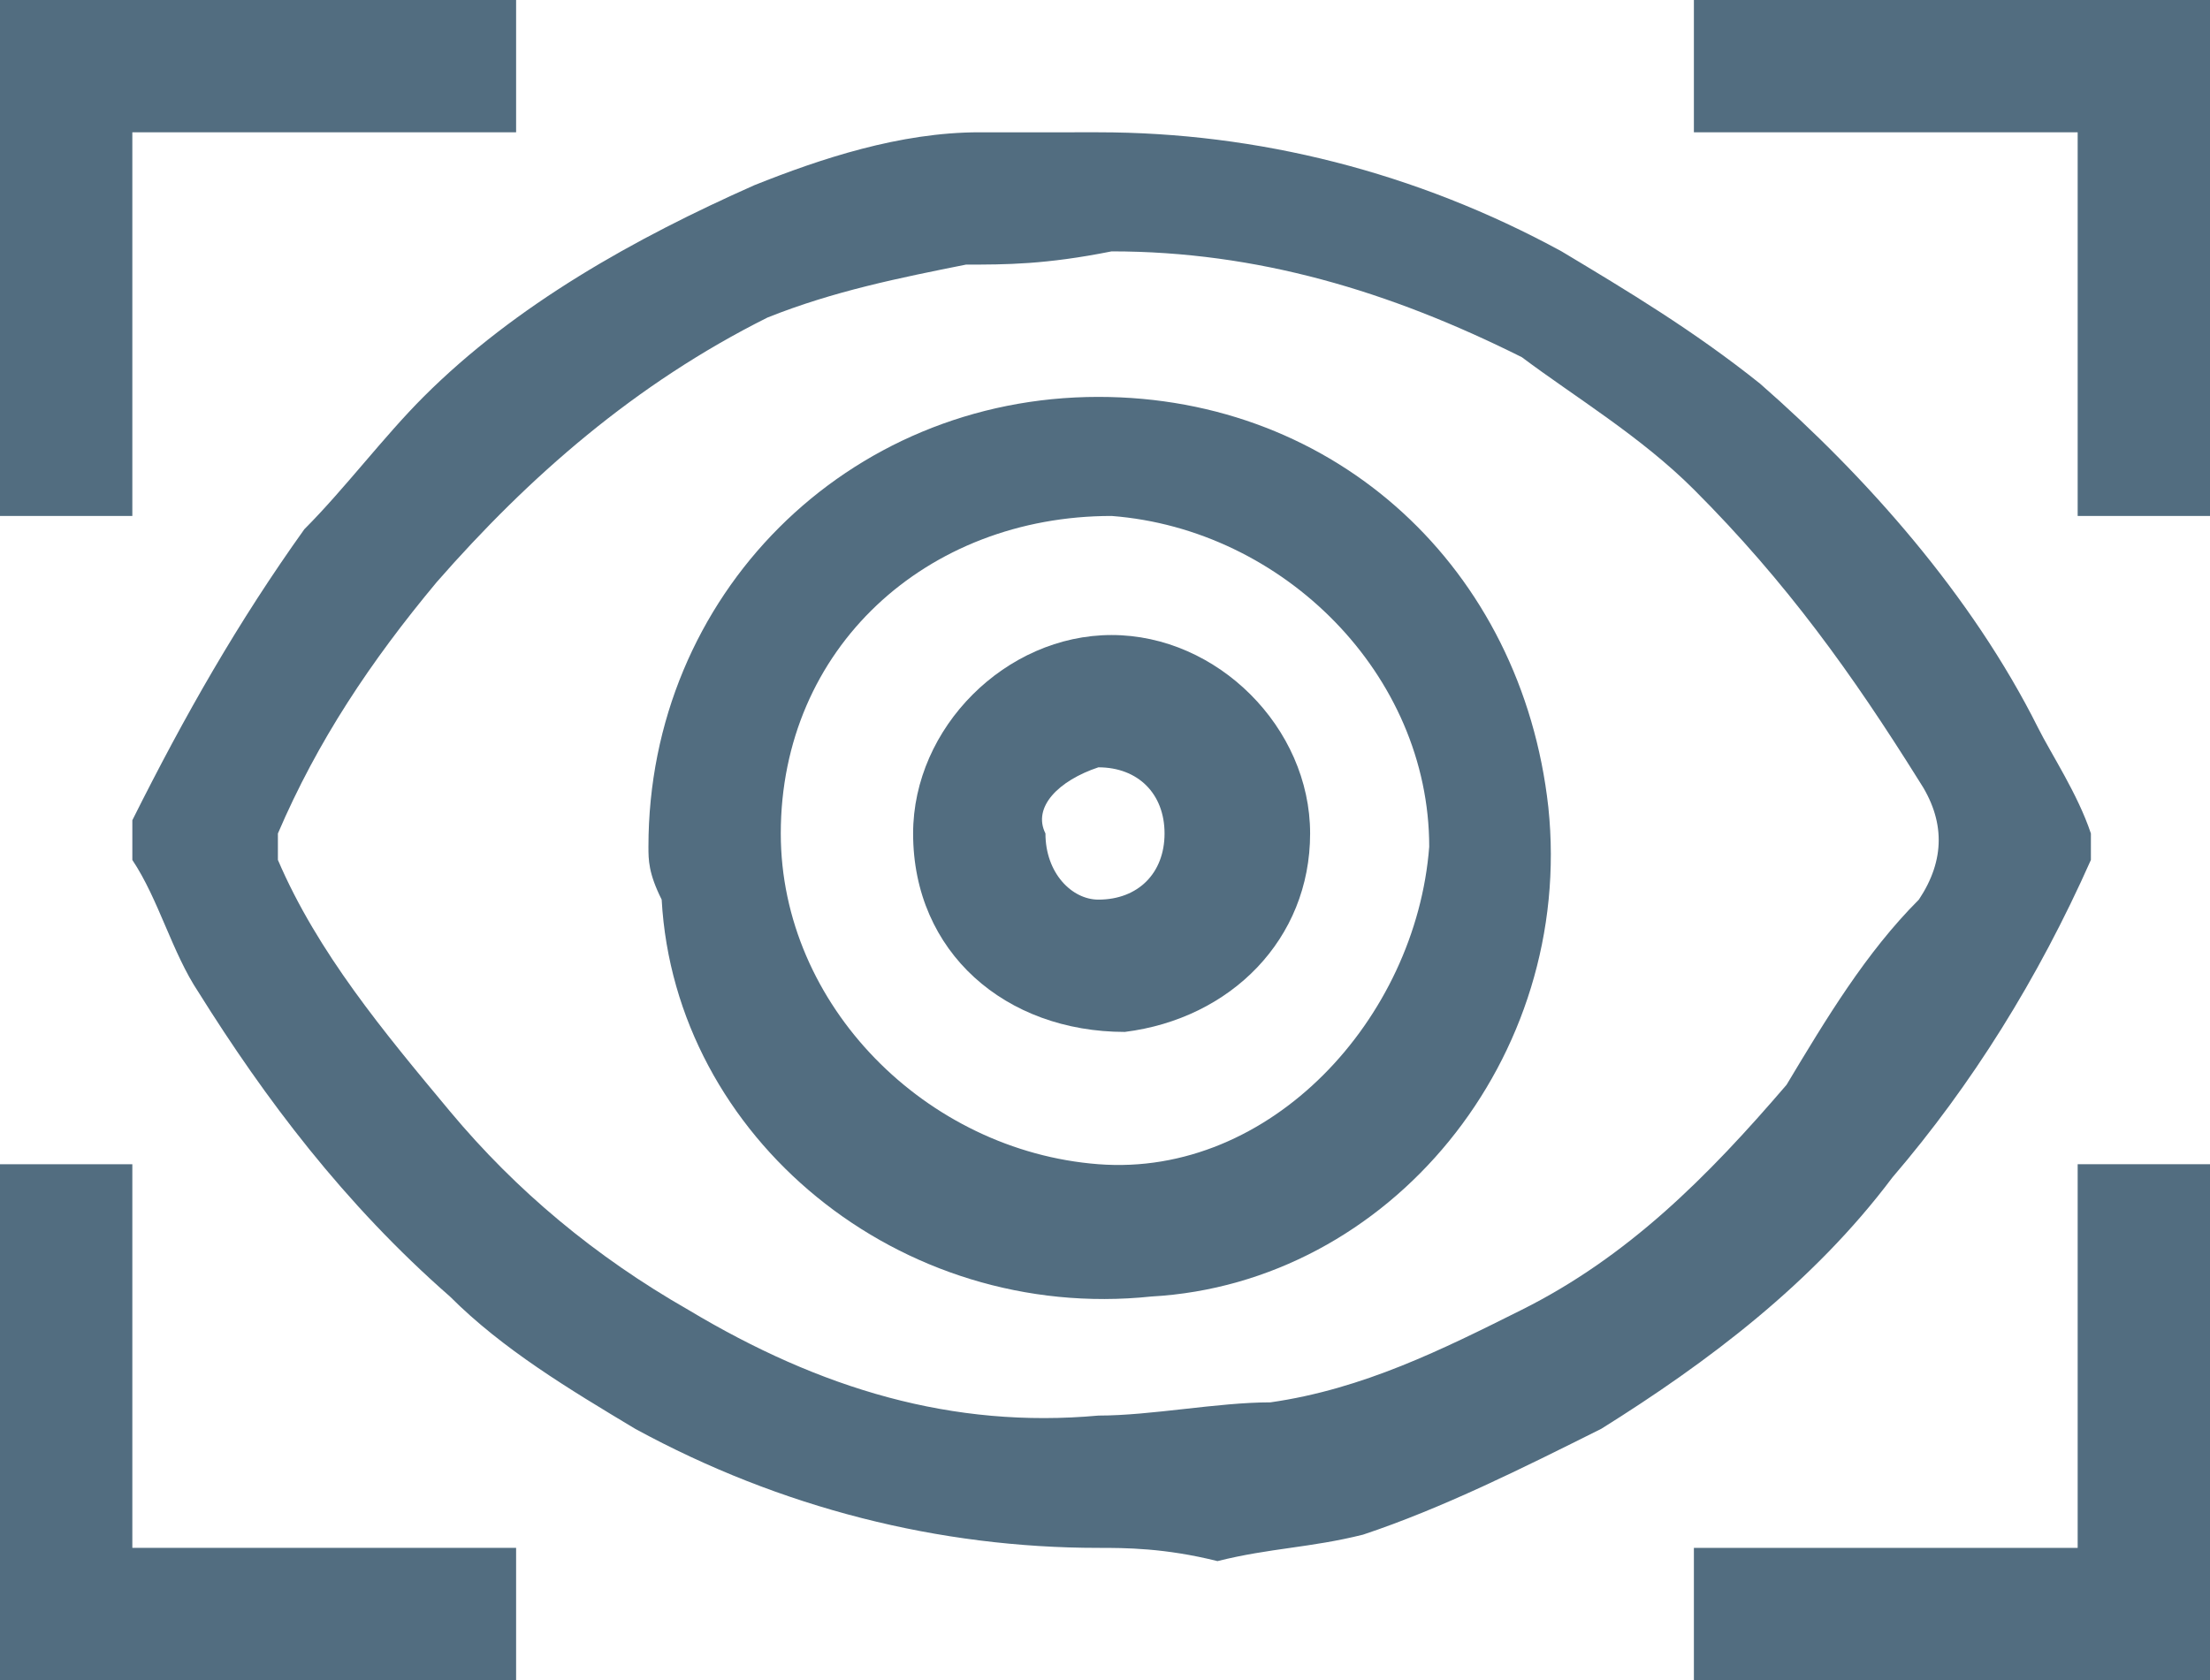
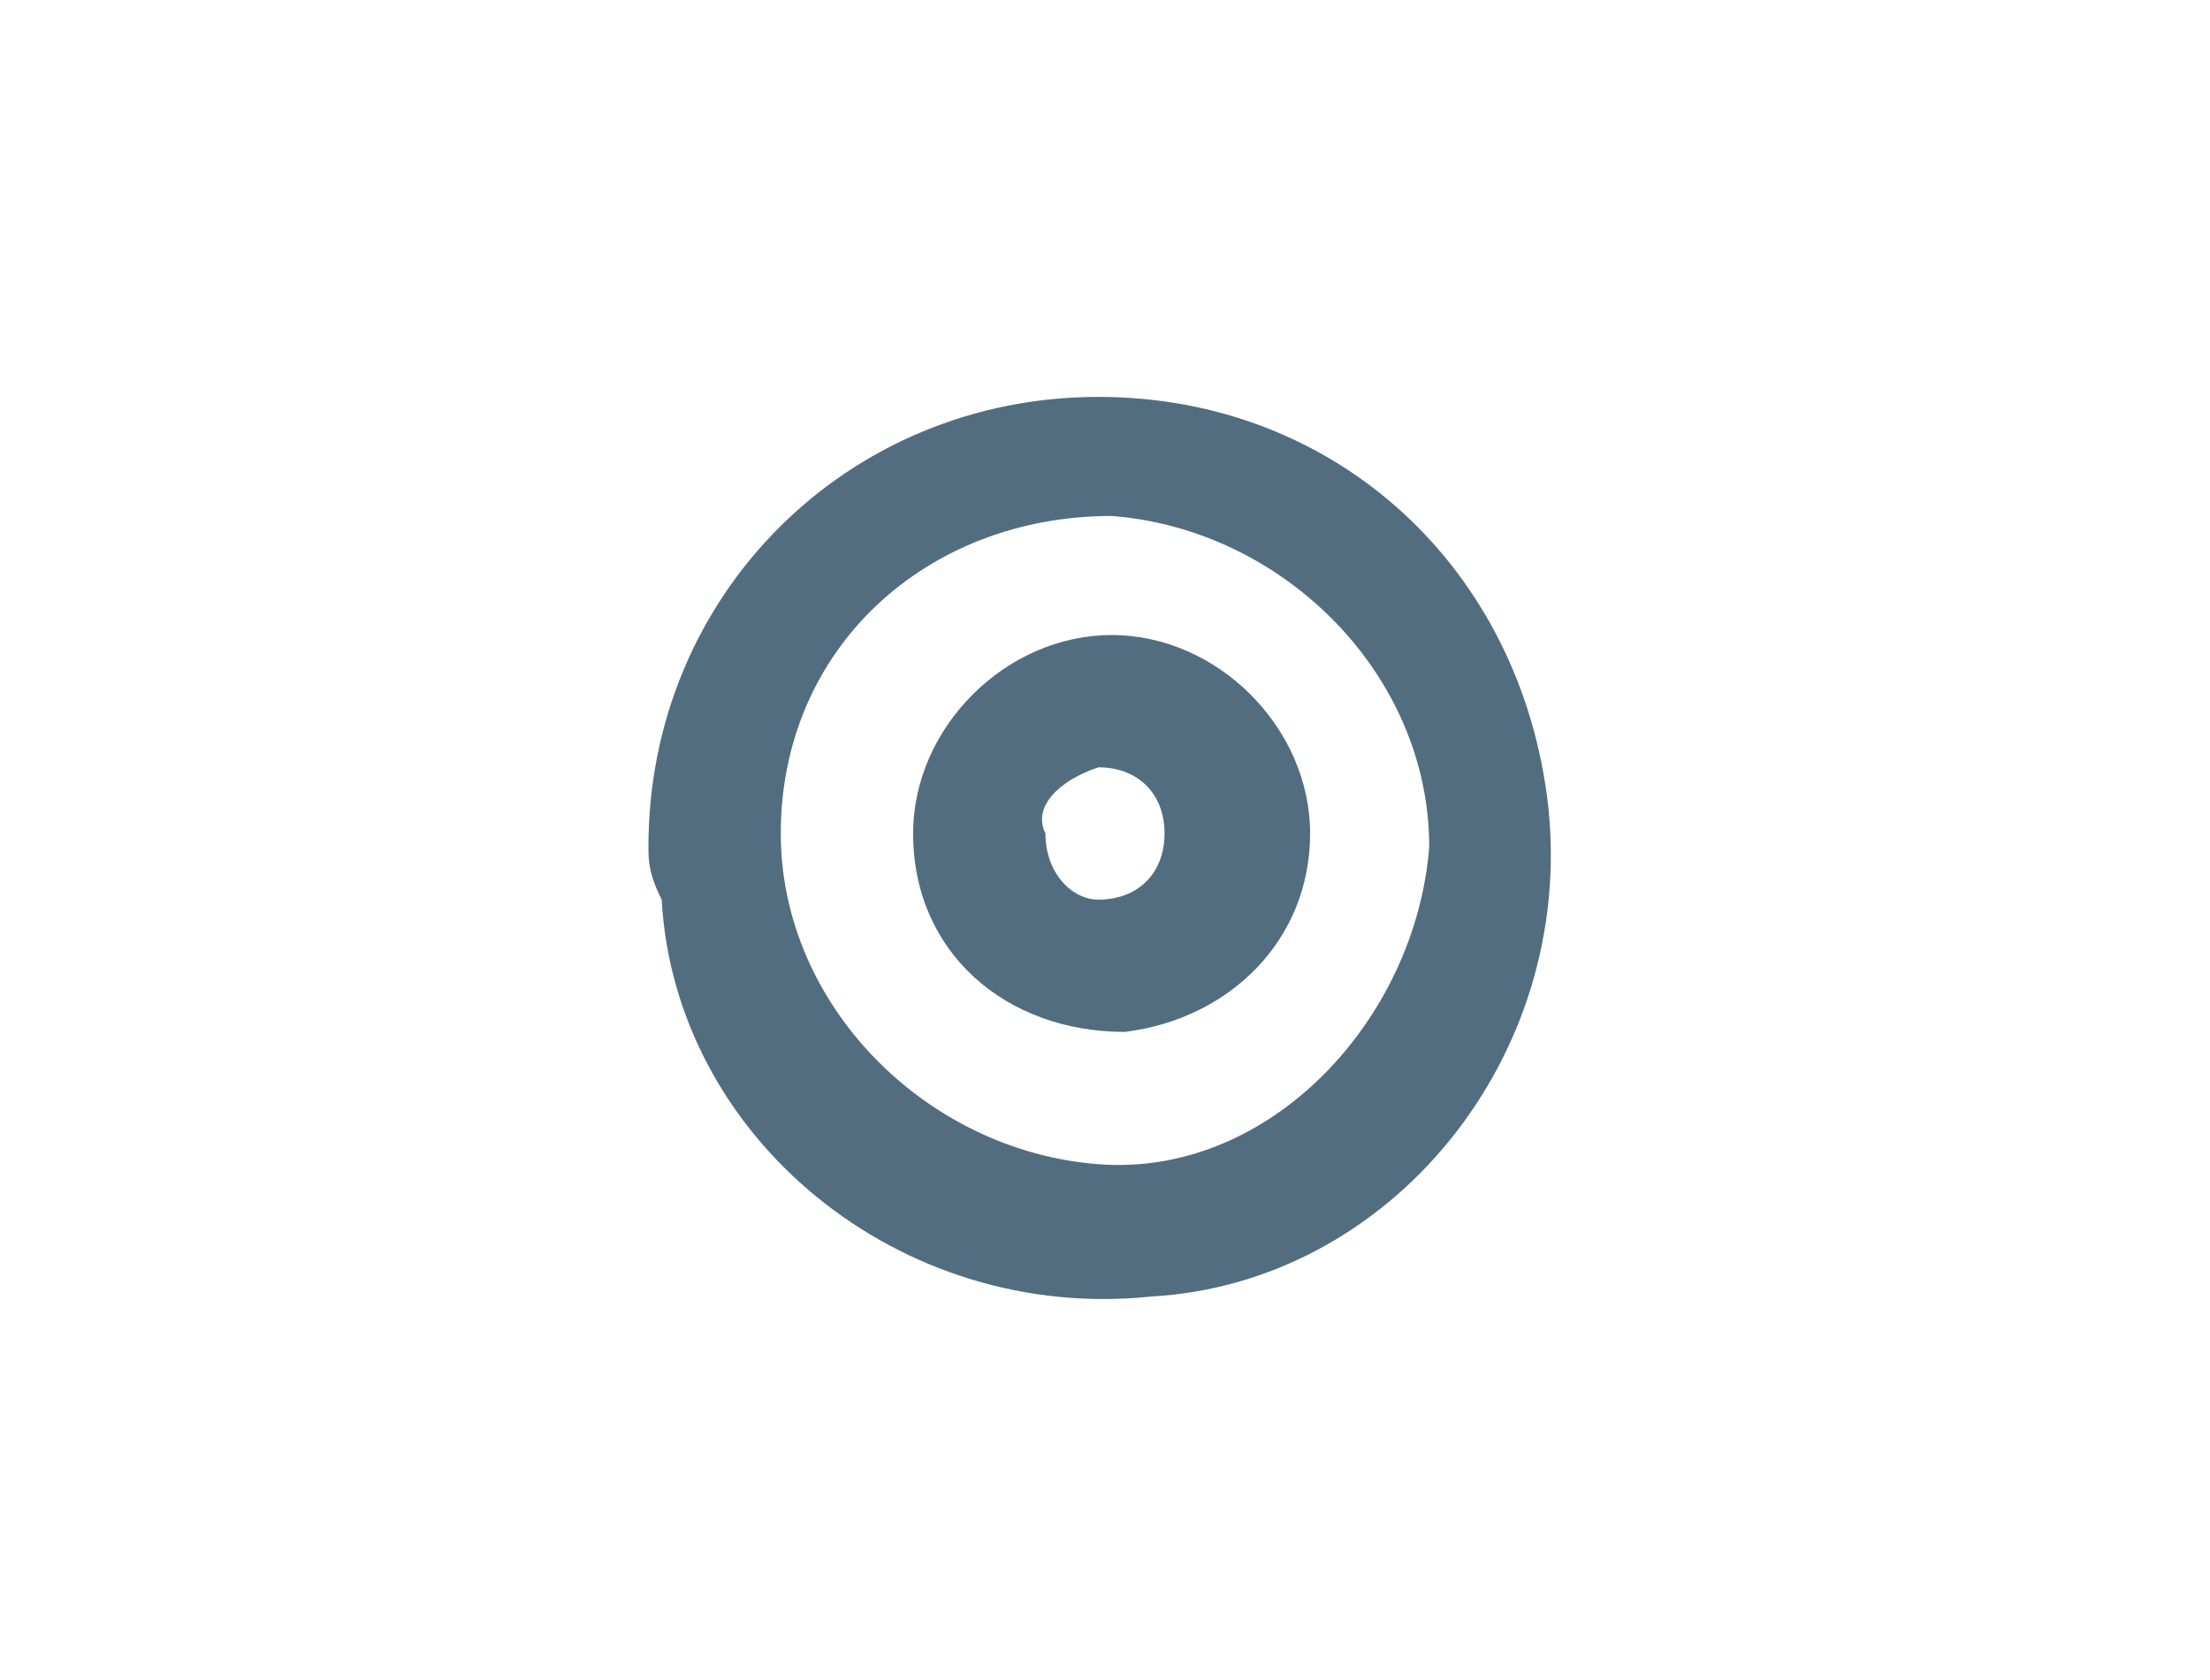
<svg xmlns="http://www.w3.org/2000/svg" version="1.1" id="Group_55974" x="0px" y="0px" viewBox="0 0 16.7 12.7" style="enable-background:new 0 0 16.7 12.7;" xml:space="preserve">
-   <path id="Path_9113" d="M0,0v3.9h1V1h2.9V0H0z" fill="#526D80" />
-   <path id="Path_9114" d="M0,8.8v3.9h3.9v-1H1V8.8L0,8.8z" fill="#526D80" />
  <g id="Group_55974-2">
-     <path id="Path_9115" d="M8.3,11.7c-1.2,0-2.4-0.3-3.5-0.9c-0.5-0.3-1-0.6-1.4-1C2.6,9.1,2,8.3,1.5,7.5C1.3,7.2,1.2,6.8,1,6.5   c0-0.1,0-0.2,0-0.3C1.4,5.4,1.8,4.7,2.3,4c0.3-0.3,0.6-0.7,0.9-1c0.7-0.7,1.6-1.2,2.5-1.6c0.5-0.2,1.1-0.4,1.7-0.4C7.7,1,8,1,8.3,1   c1.2,0,2.4,0.3,3.5,0.9c0.5,0.3,1,0.6,1.5,1c0.8,0.7,1.6,1.6,2.1,2.6c0.1,0.2,0.3,0.5,0.4,0.8c0,0.1,0,0.1,0,0.2   c-0.4,0.9-0.9,1.7-1.5,2.4c-0.6,0.8-1.4,1.4-2.2,1.9c-0.6,0.3-1.2,0.6-1.8,0.8c-0.4,0.1-0.7,0.1-1.1,0.2   C8.8,11.7,8.5,11.7,8.3,11.7 M8.3,10.7L8.3,10.7c0.4,0,0.9-0.1,1.3-0.1c0.7-0.1,1.3-0.4,1.9-0.7c0.8-0.4,1.4-1,2-1.7   c0.3-0.5,0.6-1,1-1.4c0.2-0.3,0.2-0.6,0-0.9c-0.5-0.8-1-1.5-1.7-2.2c-0.4-0.4-0.9-0.7-1.3-1c-1-0.5-2-0.8-3.1-0.8   C7.9,2,7.6,2,7.3,2c-0.5,0.1-1,0.2-1.5,0.4C4.8,2.9,4,3.6,3.3,4.4C2.8,5,2.4,5.6,2.1,6.3c0,0.1,0,0.1,0,0.2   c0.3,0.7,0.8,1.3,1.3,1.9C3.9,9,4.5,9.5,5.2,9.9C6.2,10.5,7.2,10.8,8.3,10.7" fill="#526D80" />
-     <path id="Path_9116" d="M16.7,3.9h-1V1h-2.9V0h3.9V3.9z" fill="#526D80" />
-     <path id="Path_9117" d="M12.8,12.7v-1h2.9V8.8h1v3.9H12.8z" fill="#526D80" />
    <path id="Path_9118" d="M4.9,6.4c0-1.9,1.5-3.4,3.4-3.4c1.8,0,3.2,1.3,3.4,3.1c0.2,1.9-1.2,3.6-3,3.7c-1.9,0.2-3.6-1.2-3.7-3   C4.9,6.6,4.9,6.5,4.9,6.4 M5.9,6.3c0,1.3,1.1,2.4,2.4,2.5s2.4-1.1,2.5-2.4c0-1.3-1.1-2.4-2.4-2.5C7,3.9,5.9,4.9,5.9,6.3   C5.9,6.3,5.9,6.3,5.9,6.3" fill="#526D80" />
    <path id="Path_9119" d="M6.9,6.3c0-0.8,0.7-1.5,1.5-1.5s1.5,0.7,1.5,1.5c0,0.8-0.6,1.4-1.4,1.5C7.6,7.8,6.9,7.2,6.9,6.3   C6.9,6.4,6.9,6.4,6.9,6.3 M7.9,6.3c0,0.3,0.2,0.5,0.4,0.5c0,0,0,0,0,0c0.3,0,0.5-0.2,0.5-0.5c0-0.3-0.2-0.5-0.5-0.5c0,0,0,0,0,0   C8,5.9,7.8,6.1,7.9,6.3C7.8,6.3,7.8,6.3,7.9,6.3" fill="#526D80" />
  </g>
</svg>